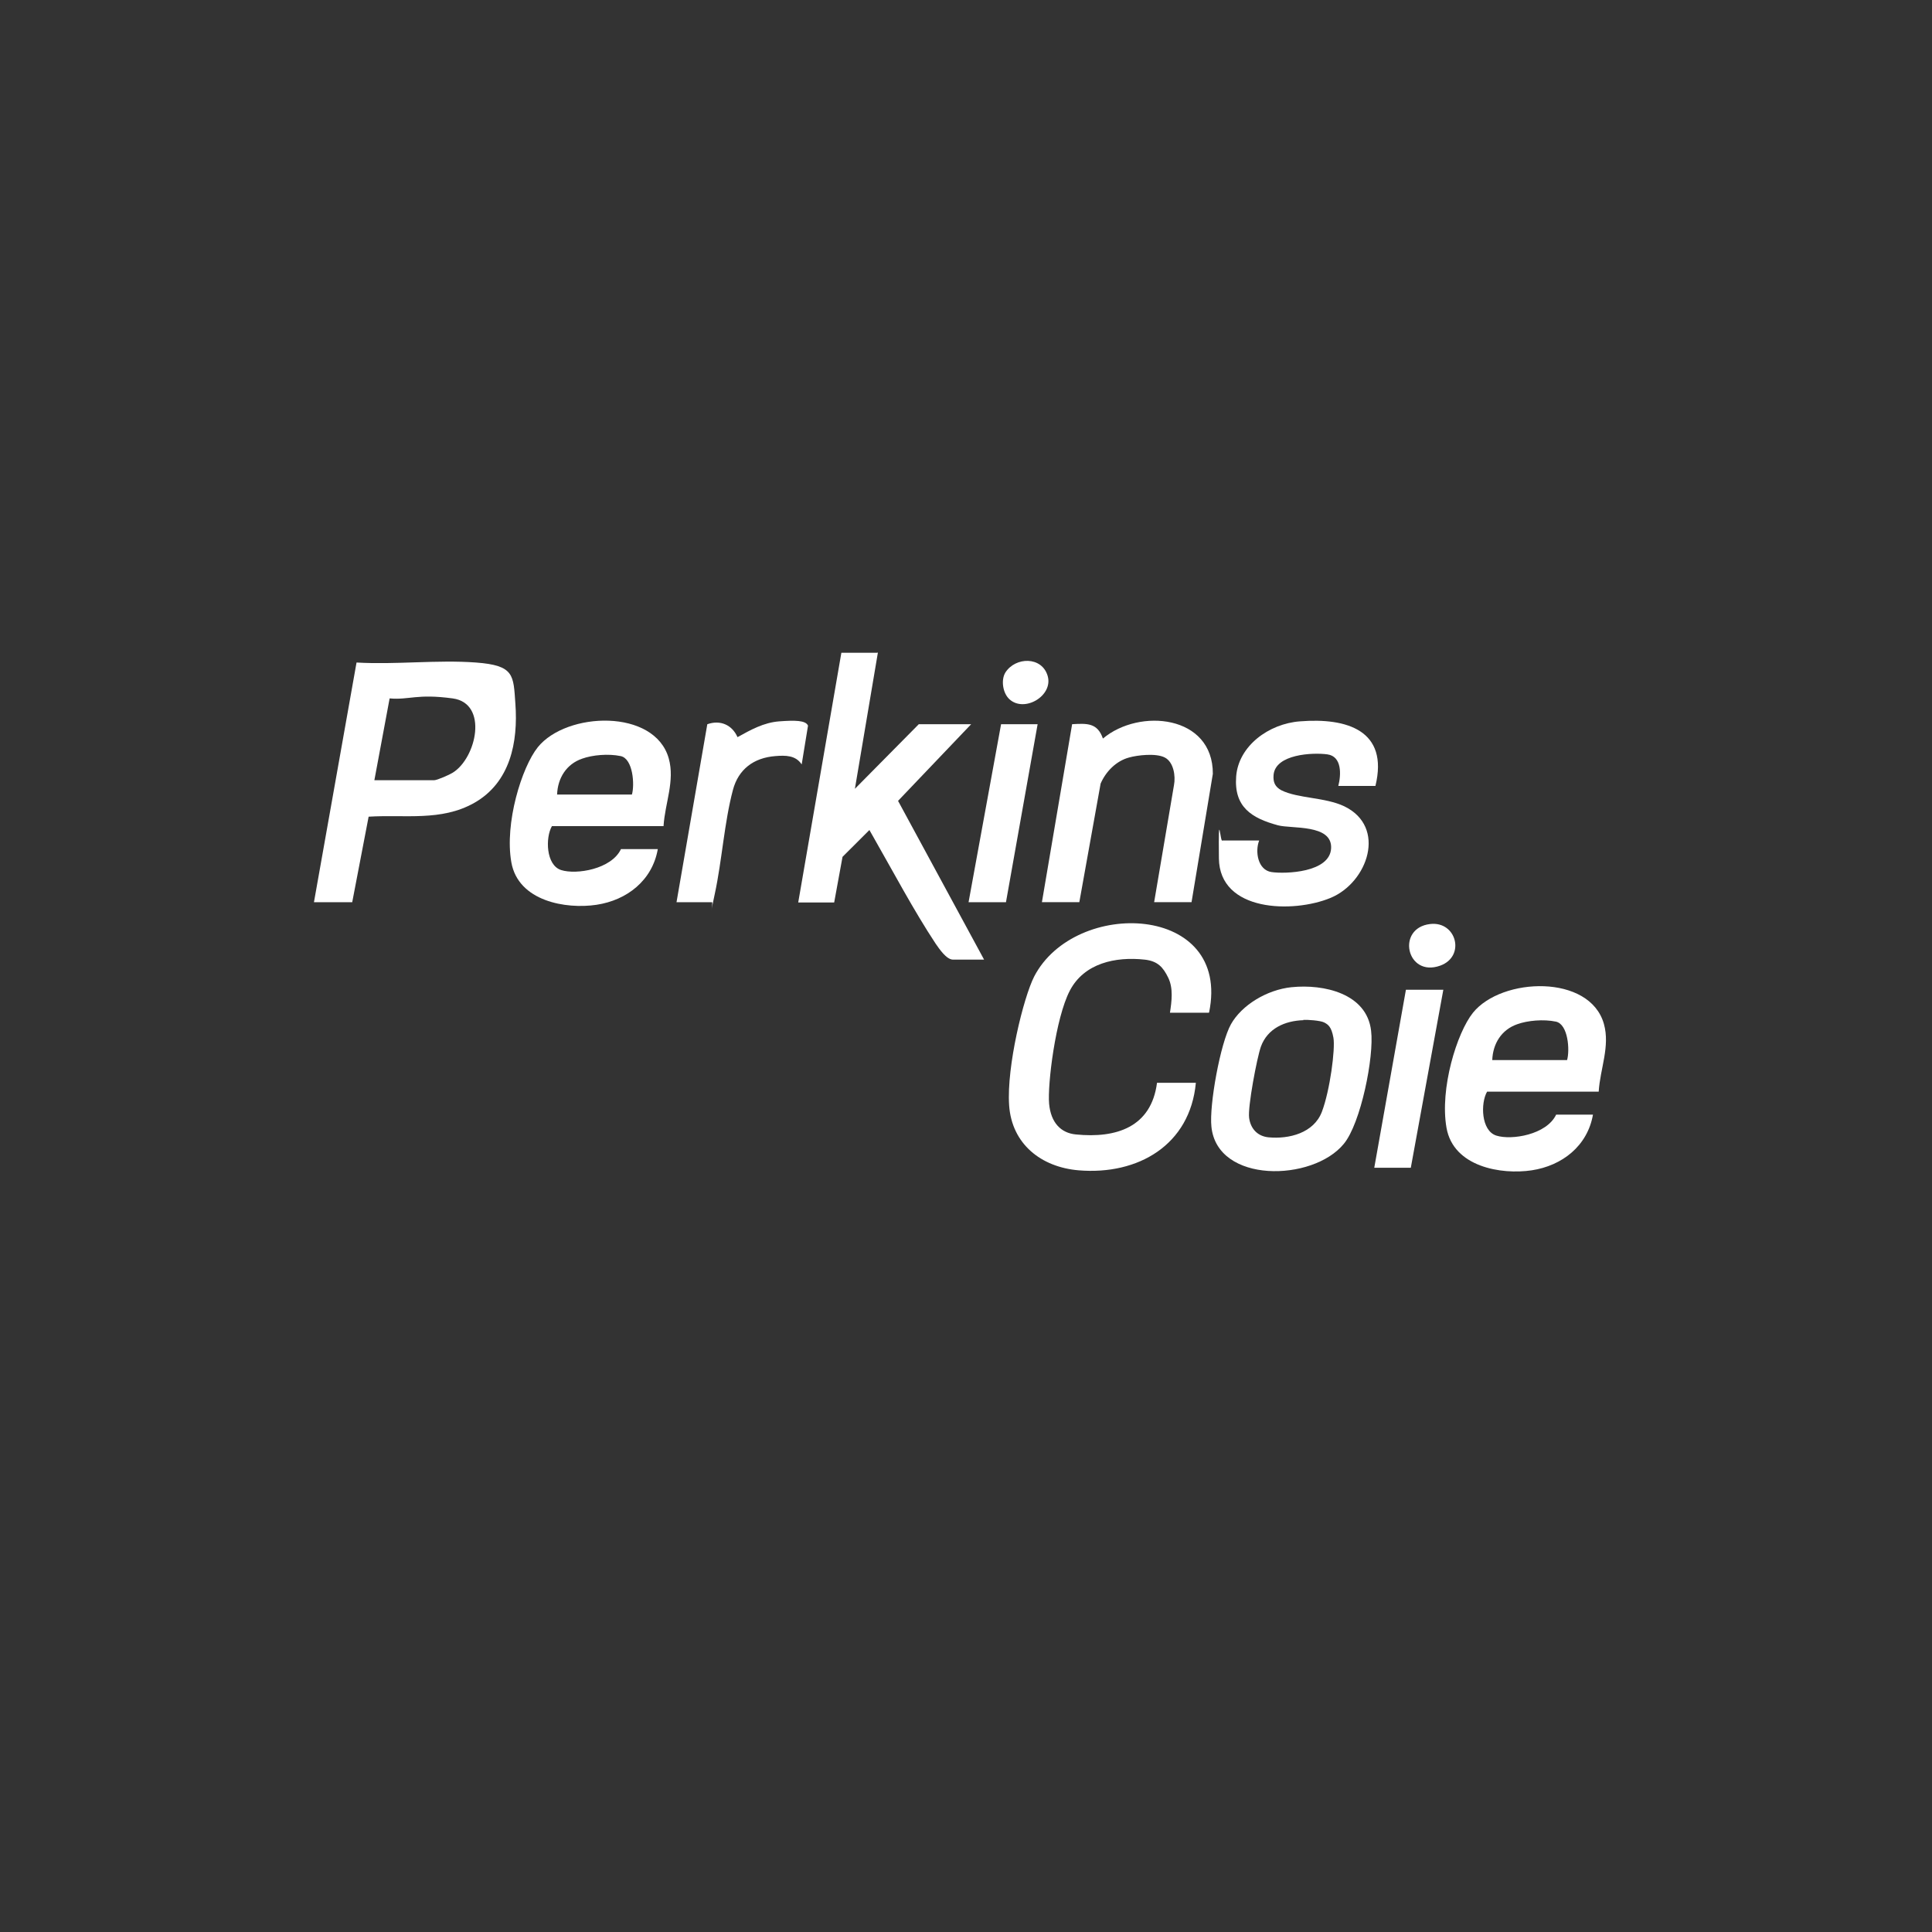
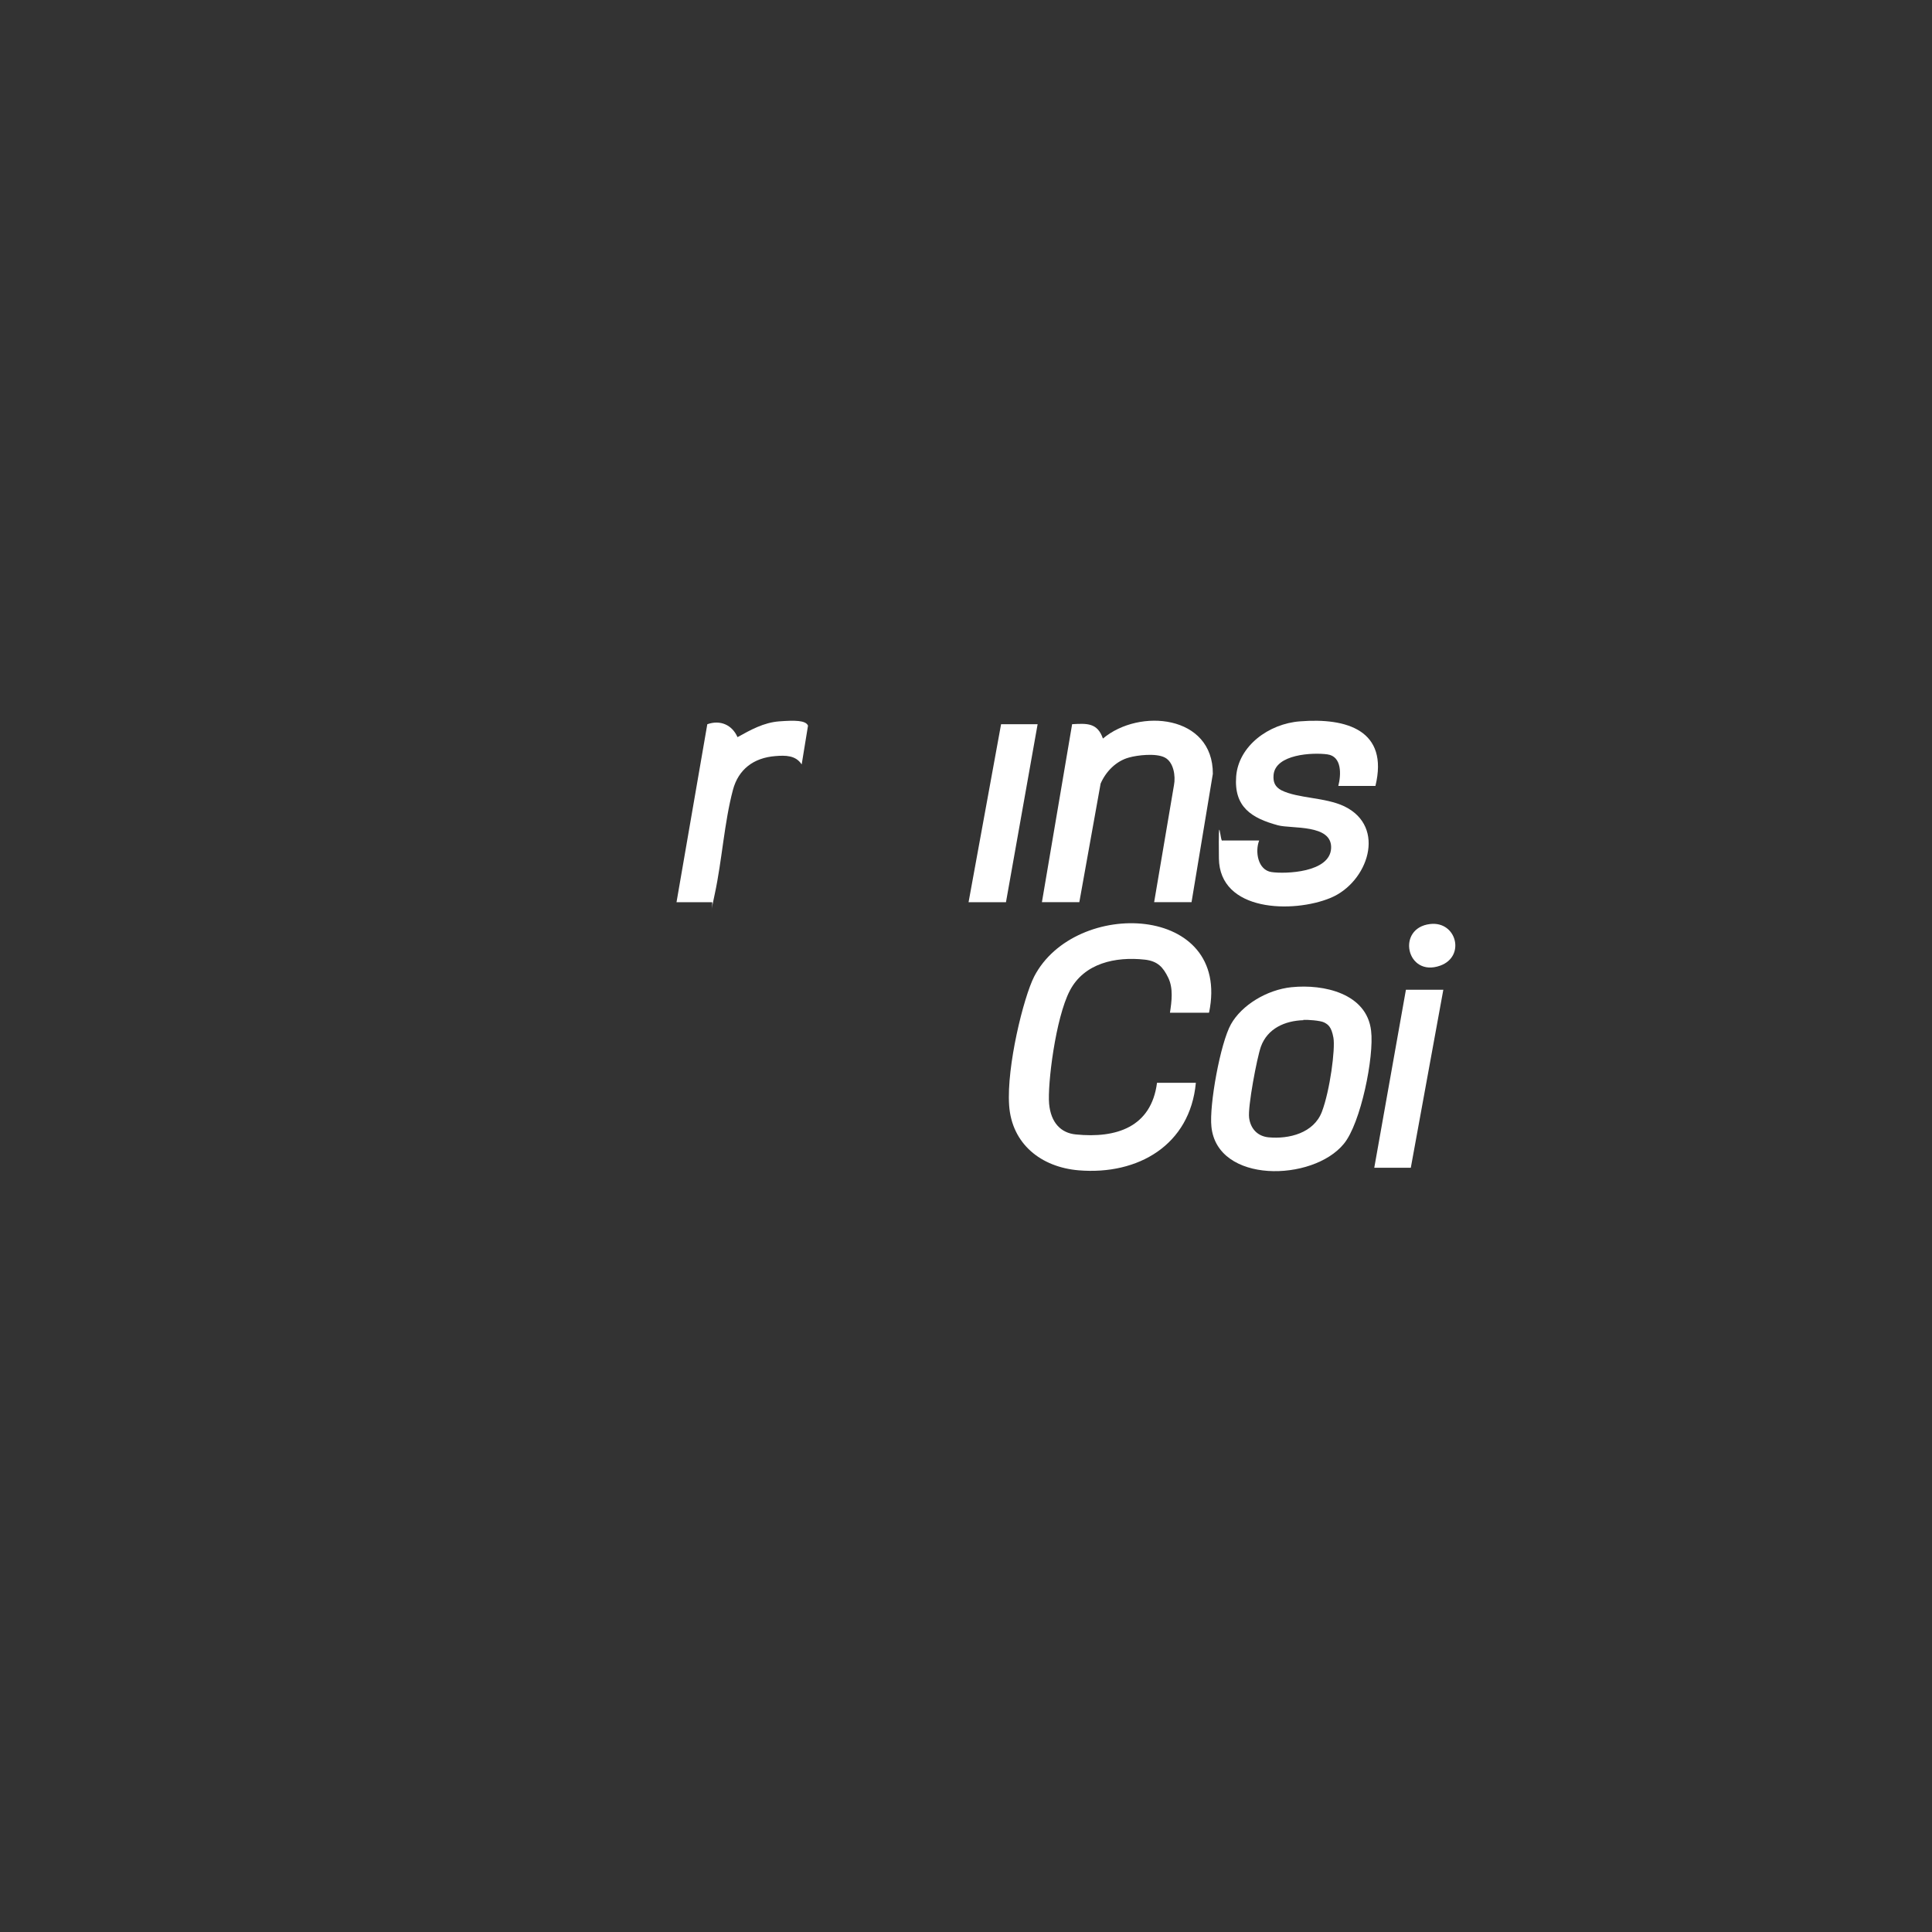
<svg xmlns="http://www.w3.org/2000/svg" width="160" height="160" viewBox="0 0 160 160" fill="none">
  <rect x="0" y="0" width="160" height="160" fill="#333333" stroke="none" />
-   <path d="M26 74.718L29.527 54.867C32.744 55.057 36.223 54.629 39.416 54.867C42.609 55.105 42.514 55.913 42.681 58.267C42.919 61.476 42.252 64.805 39.273 66.493C36.533 68.038 33.53 67.444 30.528 67.634L29.169 74.718H26.024H26ZM31.004 64.614H35.961C36.199 64.614 37.224 64.163 37.486 63.996C39.464 62.784 40.464 58.243 37.486 57.839C34.507 57.435 33.911 57.981 32.267 57.839L31.004 64.614Z" fill="white" />
-   <path d="M72.705 54.033L70.799 65.326L76.089 59.977H80.426L74.373 66.324L81.498 79.472H78.925C78.377 79.472 77.781 78.568 77.495 78.164C75.684 75.43 73.921 72.102 72.276 69.225C70.632 66.348 72.086 68.868 72.062 68.678L69.774 70.96L69.083 74.74H66.105L69.679 54.057H72.658L72.705 54.033Z" fill="white" />
  <path d="M100.108 83.87H96.891C97.034 82.919 97.177 81.849 96.748 80.97C96.32 80.09 95.867 79.591 94.794 79.472C92.388 79.21 89.79 79.757 88.599 82.04C87.407 84.322 86.74 89.838 86.883 91.407C87.026 92.976 87.86 93.832 89.099 93.95C92.435 94.283 95.343 93.356 95.819 89.671H99.036C98.559 94.83 94.246 97.326 89.338 96.922C86.216 96.661 83.785 94.735 83.571 91.525C83.356 88.316 84.762 82.61 85.644 80.875C89.028 74.337 101.991 74.836 100.132 83.846L100.108 83.87Z" fill="white" />
-   <path d="M132.399 90.407H123.153C122.605 91.358 122.653 93.64 123.916 94.044C125.179 94.448 128.086 93.973 128.873 92.309H131.923C131.47 94.9 129.373 96.541 126.847 96.921C124.321 97.301 120.365 96.636 119.794 93.402C119.222 90.169 120.651 85.533 121.986 83.869C124.369 80.921 131.661 80.659 132.828 84.796C133.352 86.65 132.518 88.505 132.399 90.383V90.407ZM129.778 87.792C130.016 86.983 129.873 84.82 128.849 84.606C127.824 84.392 126.513 84.511 125.656 84.82C124.345 85.272 123.63 86.437 123.582 87.792H129.778Z" fill="white" />
-   <path d="M54.953 68.417H45.707C45.159 69.368 45.207 71.65 46.47 72.054C47.733 72.458 50.64 71.983 51.426 70.319H54.476C54.024 72.91 51.927 74.55 49.401 74.931C46.875 75.311 42.919 74.645 42.347 71.412C41.775 68.179 43.205 63.543 44.54 61.879C46.922 58.931 54.214 58.669 55.382 62.806C55.906 64.66 55.072 66.515 54.953 68.393V68.417ZM52.332 65.802C52.57 64.993 52.427 62.83 51.402 62.616C50.378 62.402 49.067 62.521 48.209 62.83C46.899 63.281 46.184 64.446 46.136 65.802H52.332Z" fill="white" />
  <path d="M113.931 65.089H110.833C111.071 64.161 111.143 62.64 109.927 62.473C108.712 62.307 105.614 62.45 105.471 64.185C105.424 64.779 105.591 65.16 106.115 65.445C107.497 66.135 109.737 66.016 111.333 66.777C114.86 68.488 113.287 73.077 110.19 74.361C107.092 75.644 100.991 75.525 100.944 71.08C100.896 66.634 101.063 69.867 101.23 69.606H104.28C103.922 70.509 104.161 72.054 105.305 72.221C106.448 72.387 110.142 72.268 110.237 70.248C110.333 68.227 106.949 68.655 105.829 68.346C103.637 67.751 102.183 66.824 102.374 64.304C102.564 61.784 105.066 59.93 107.664 59.739C111.524 59.43 115.027 60.476 113.907 65.089H113.931Z" fill="white" />
  <path d="M106.996 81.753C109.594 81.491 113.192 82.252 113.549 85.366C113.811 87.506 112.691 93.046 111.285 94.733C108.712 97.872 100.801 98.038 100.324 93.307C100.133 91.524 101.063 86.389 101.944 84.82C102.826 83.251 104.899 81.967 106.972 81.753H106.996ZM107.949 84.487C106.4 84.534 104.971 85.176 104.423 86.674C104.089 87.625 103.326 91.667 103.446 92.57C103.565 93.473 104.137 94.091 105.042 94.187C106.758 94.353 108.807 93.83 109.474 92.071C110.142 90.311 110.594 86.864 110.428 85.937C110.261 85.01 109.975 84.843 109.665 84.677C109.355 84.511 108.259 84.439 107.926 84.463L107.949 84.487Z" fill="white" />
  <path d="M98.678 74.715H95.581L97.225 65.015C97.368 64.278 97.201 63.113 96.462 62.733C95.724 62.352 94.175 62.542 93.507 62.733C92.435 63.018 91.577 63.898 91.148 64.896L89.385 74.715H86.287L88.789 59.975C90.028 59.903 90.886 59.856 91.339 61.163C94.365 58.62 100.466 59.214 100.442 64.088L98.678 74.715Z" fill="white" />
  <path d="M56.026 74.718L58.576 59.978C59.648 59.597 60.625 60.025 61.078 61.047C62.151 60.453 63.247 59.835 64.534 59.74C65.82 59.645 66.726 59.645 66.916 60.096L66.392 63.306C65.892 62.545 65.058 62.545 64.2 62.617C62.413 62.759 61.15 63.71 60.697 65.422C59.982 68.108 59.791 71.27 59.196 74.028C58.6 76.786 59.148 74.551 58.934 74.718H56.026Z" fill="white" />
  <path d="M85.931 59.978L83.31 74.719H80.212L82.905 59.978H85.931Z" fill="white" />
  <path d="M119.53 81.969L116.837 96.709H113.811L116.432 81.969H119.53Z" fill="white" />
  <path d="M118.435 76.524C120.628 76.263 121.39 79.211 119.27 79.971C116.481 80.97 115.6 76.857 118.435 76.524Z" fill="white" />
-   <path d="M83.595 57.906C83.047 57.407 82.88 56.313 83.261 55.695C84.095 54.388 86.288 54.34 86.764 55.98C87.241 57.621 84.834 59.047 83.595 57.906Z" fill="white" />
</svg>